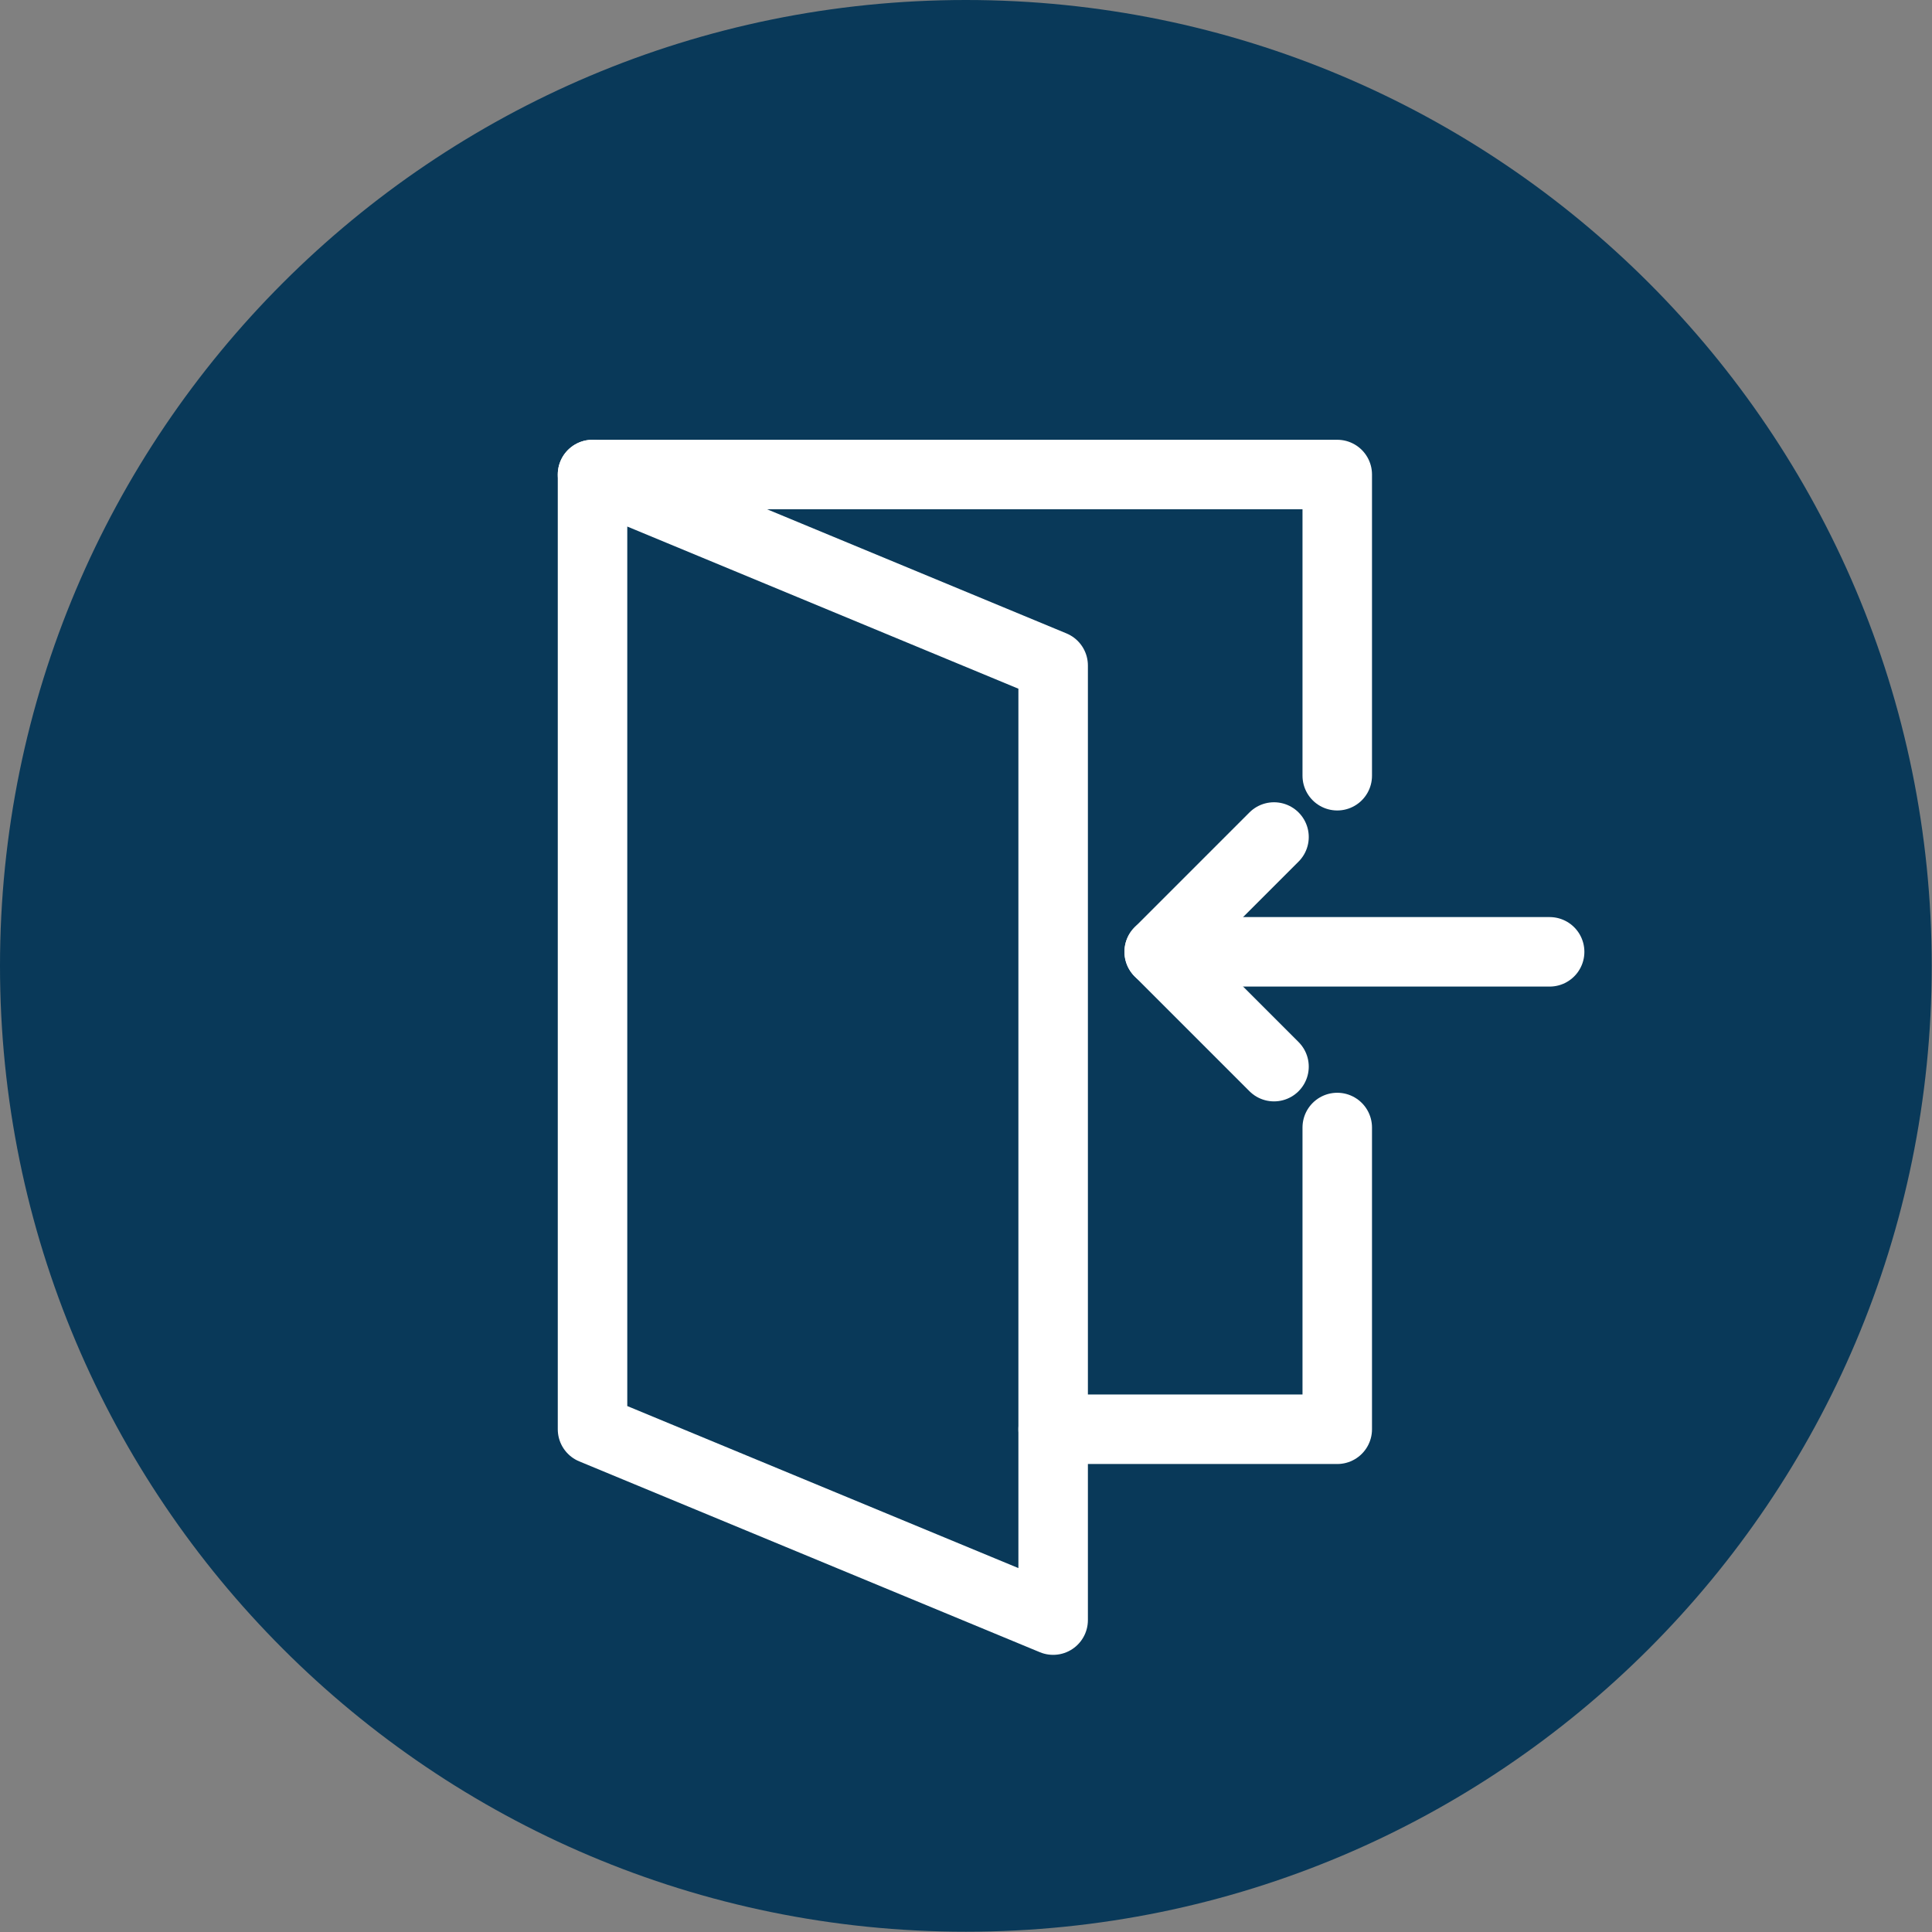
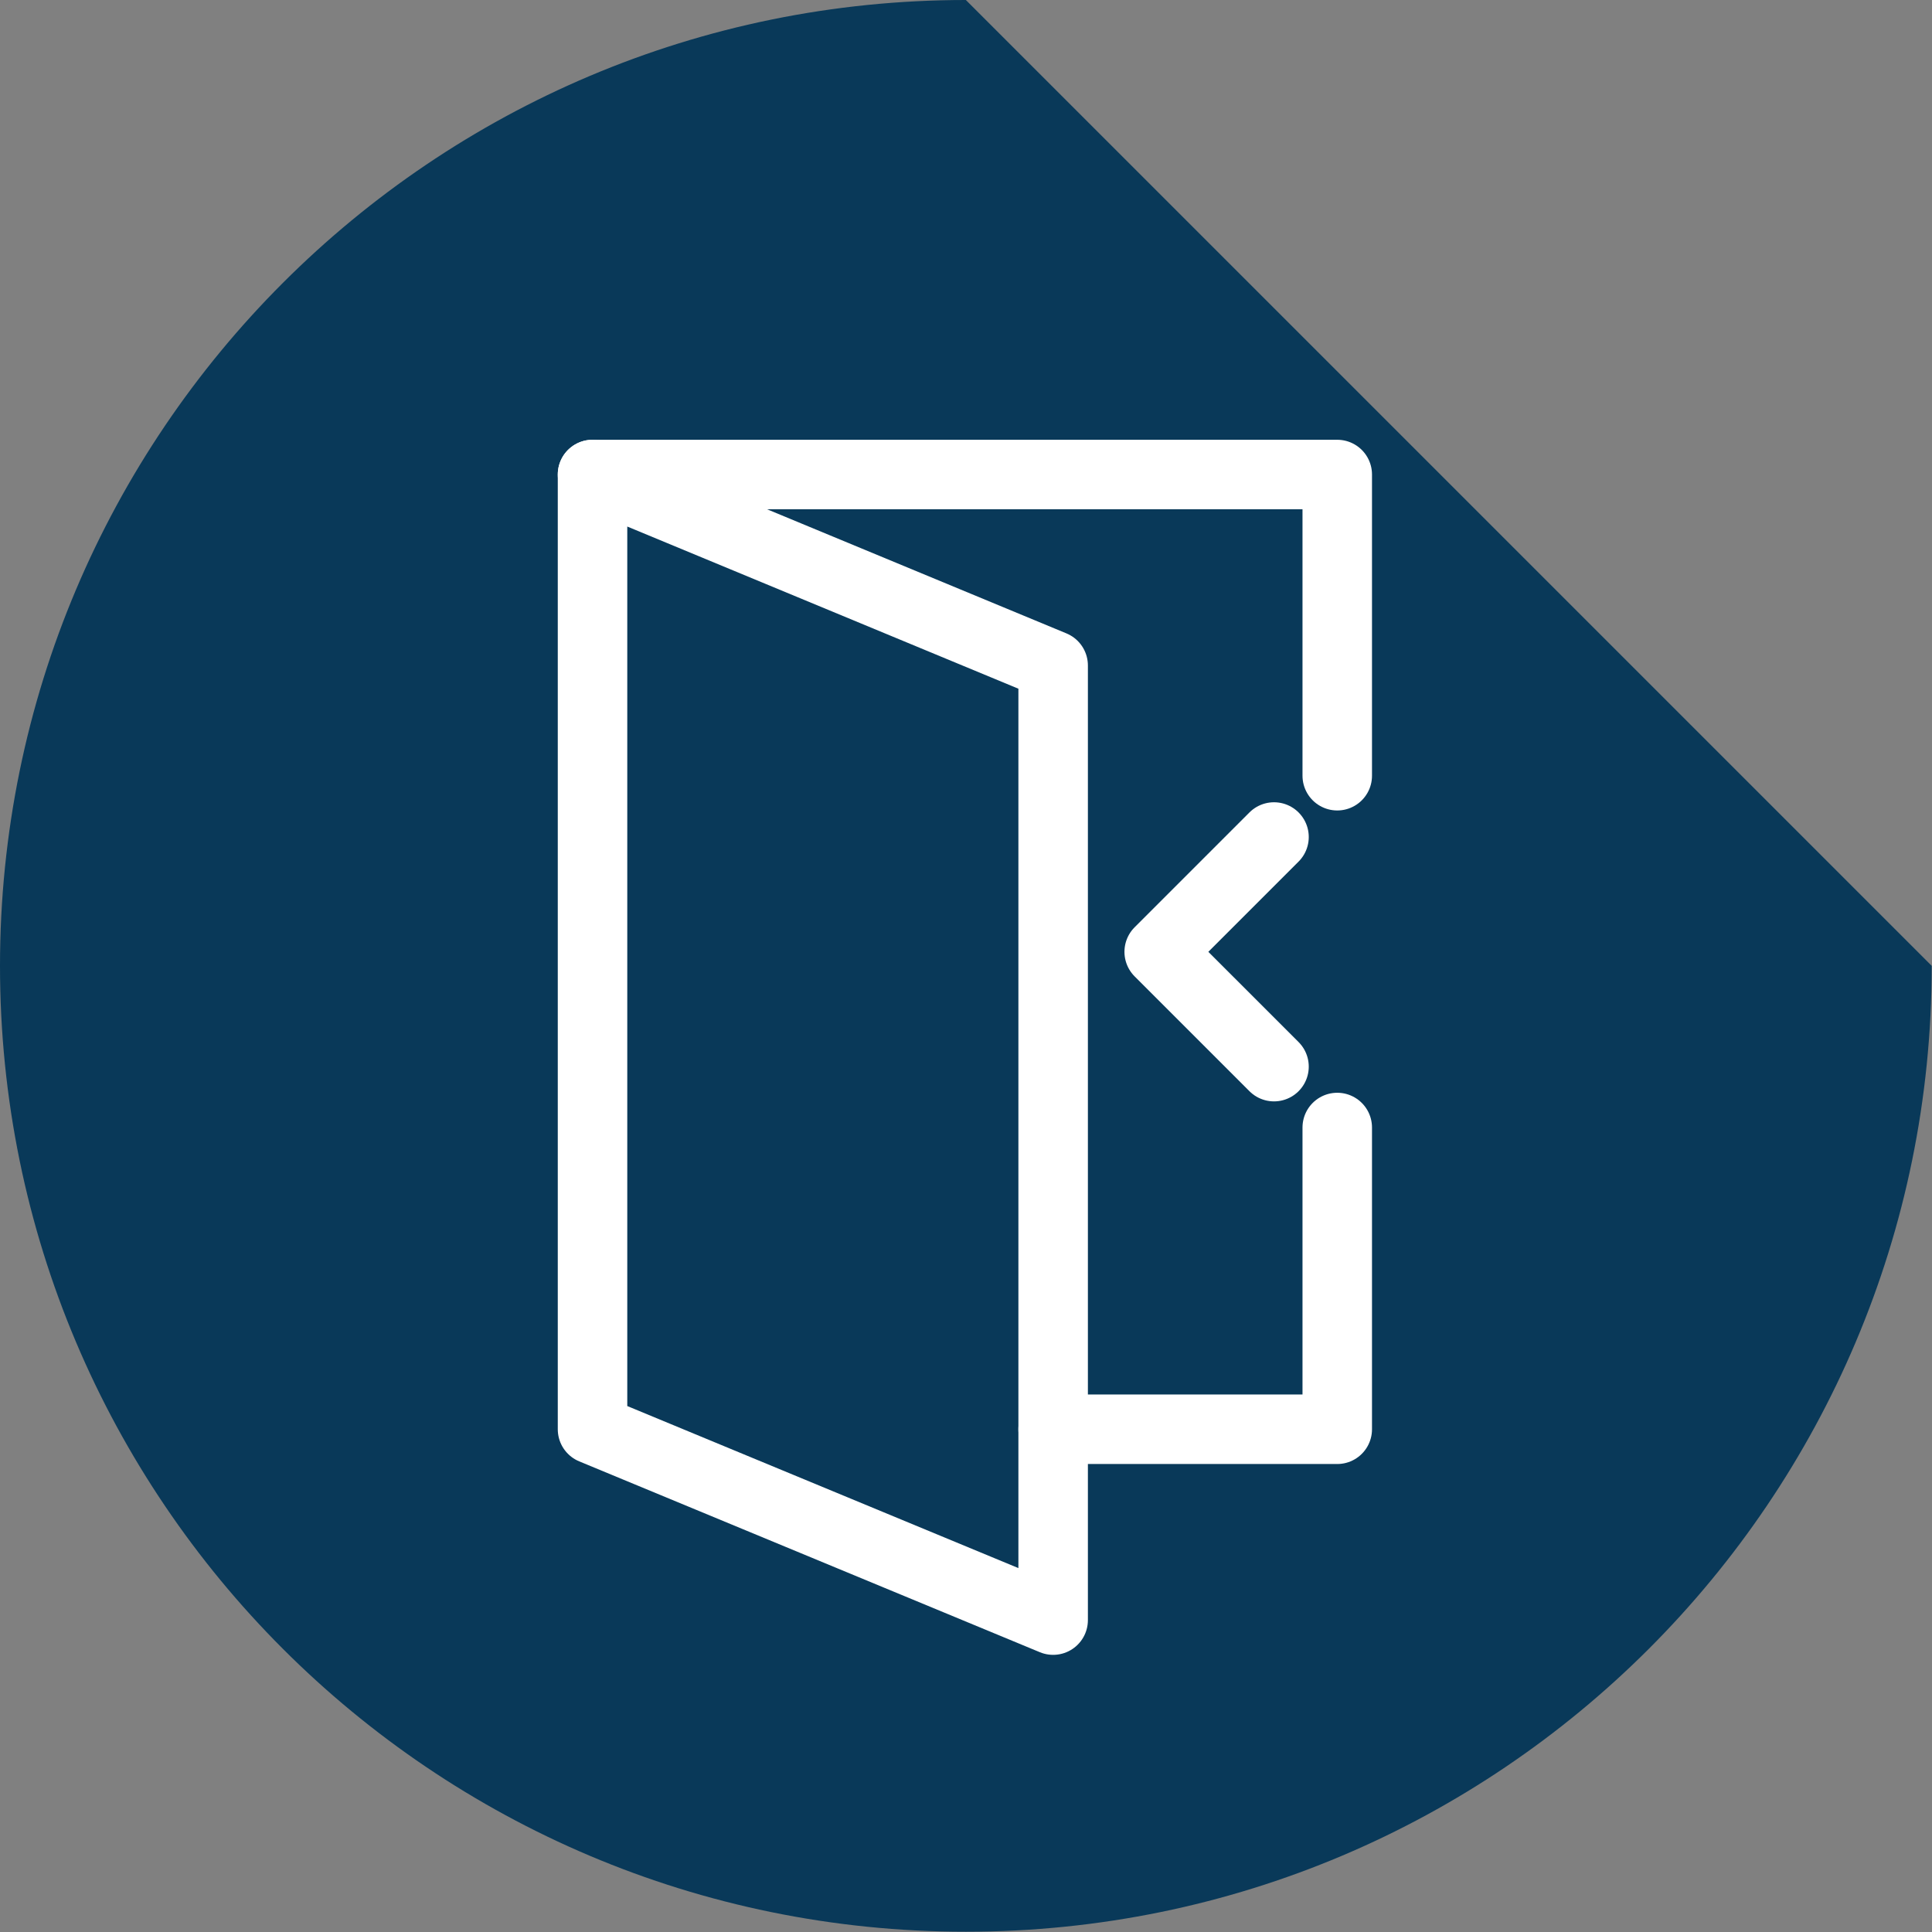
<svg xmlns="http://www.w3.org/2000/svg" id="Layer_2" data-name="Layer 2" viewBox="0 0 139 139">
  <rect x="0" y="0" width="139" height="139" fill="#808080" stroke="none" />
  <defs>
    <style>
      .cls-1 {
        isolation: isolate;
      }

      .cls-2 {
        fill: #093959;
      }

      .cls-2, .cls-3 {
        stroke-width: 0px;
      }

      .cls-3, .cls-4 {
        fill: none;
      }

      .cls-5 {
        clip-path: url(#clippath-1);
      }

      .cls-4 {
        stroke: #fff;
        stroke-linecap: round;
        stroke-linejoin: round;
        stroke-width: 5px;
      }

      .cls-6 {
        clip-path: url(#clippath);
      }
    </style>
    <clipPath id="clippath">
      <rect class="cls-3" width="138.98" height="138.98" />
    </clipPath>
    <clipPath id="clippath-1">
      <rect class="cls-3" width="139" height="139" />
    </clipPath>
  </defs>
  <g id="Layer_1-2" data-name="Layer 1">
    <g class="cls-6">
      <g class="cls-1">
        <g class="cls-5">
-           <path class="cls-2" d="m138.98,69.49c0,38.38-31.11,69.49-69.49,69.49S0,107.87,0,69.49,31.11,0,69.49,0s69.49,31.11,69.49,69.49" />
+           <path class="cls-2" d="m138.98,69.49c0,38.38-31.11,69.49-69.49,69.49S0,107.87,0,69.49,31.11,0,69.49,0" />
          <polygon class="cls-4" points="75.77 116.56 42.63 102.83 42.63 34.14 75.77 47.88 75.77 116.56" />
          <polyline class="cls-4" points="91.66 76.74 83.4 68.48 91.66 60.22" />
-           <line class="cls-4" x1="83.4" y1="68.48" x2="111.49" y2="68.48" />
          <polyline class="cls-4" points="96.21 81.12 96.21 102.83 75.77 102.83" />
          <polyline class="cls-4" points="42.63 34.14 96.21 34.14 96.21 55.81" />
        </g>
      </g>
    </g>
  </g>
</svg>